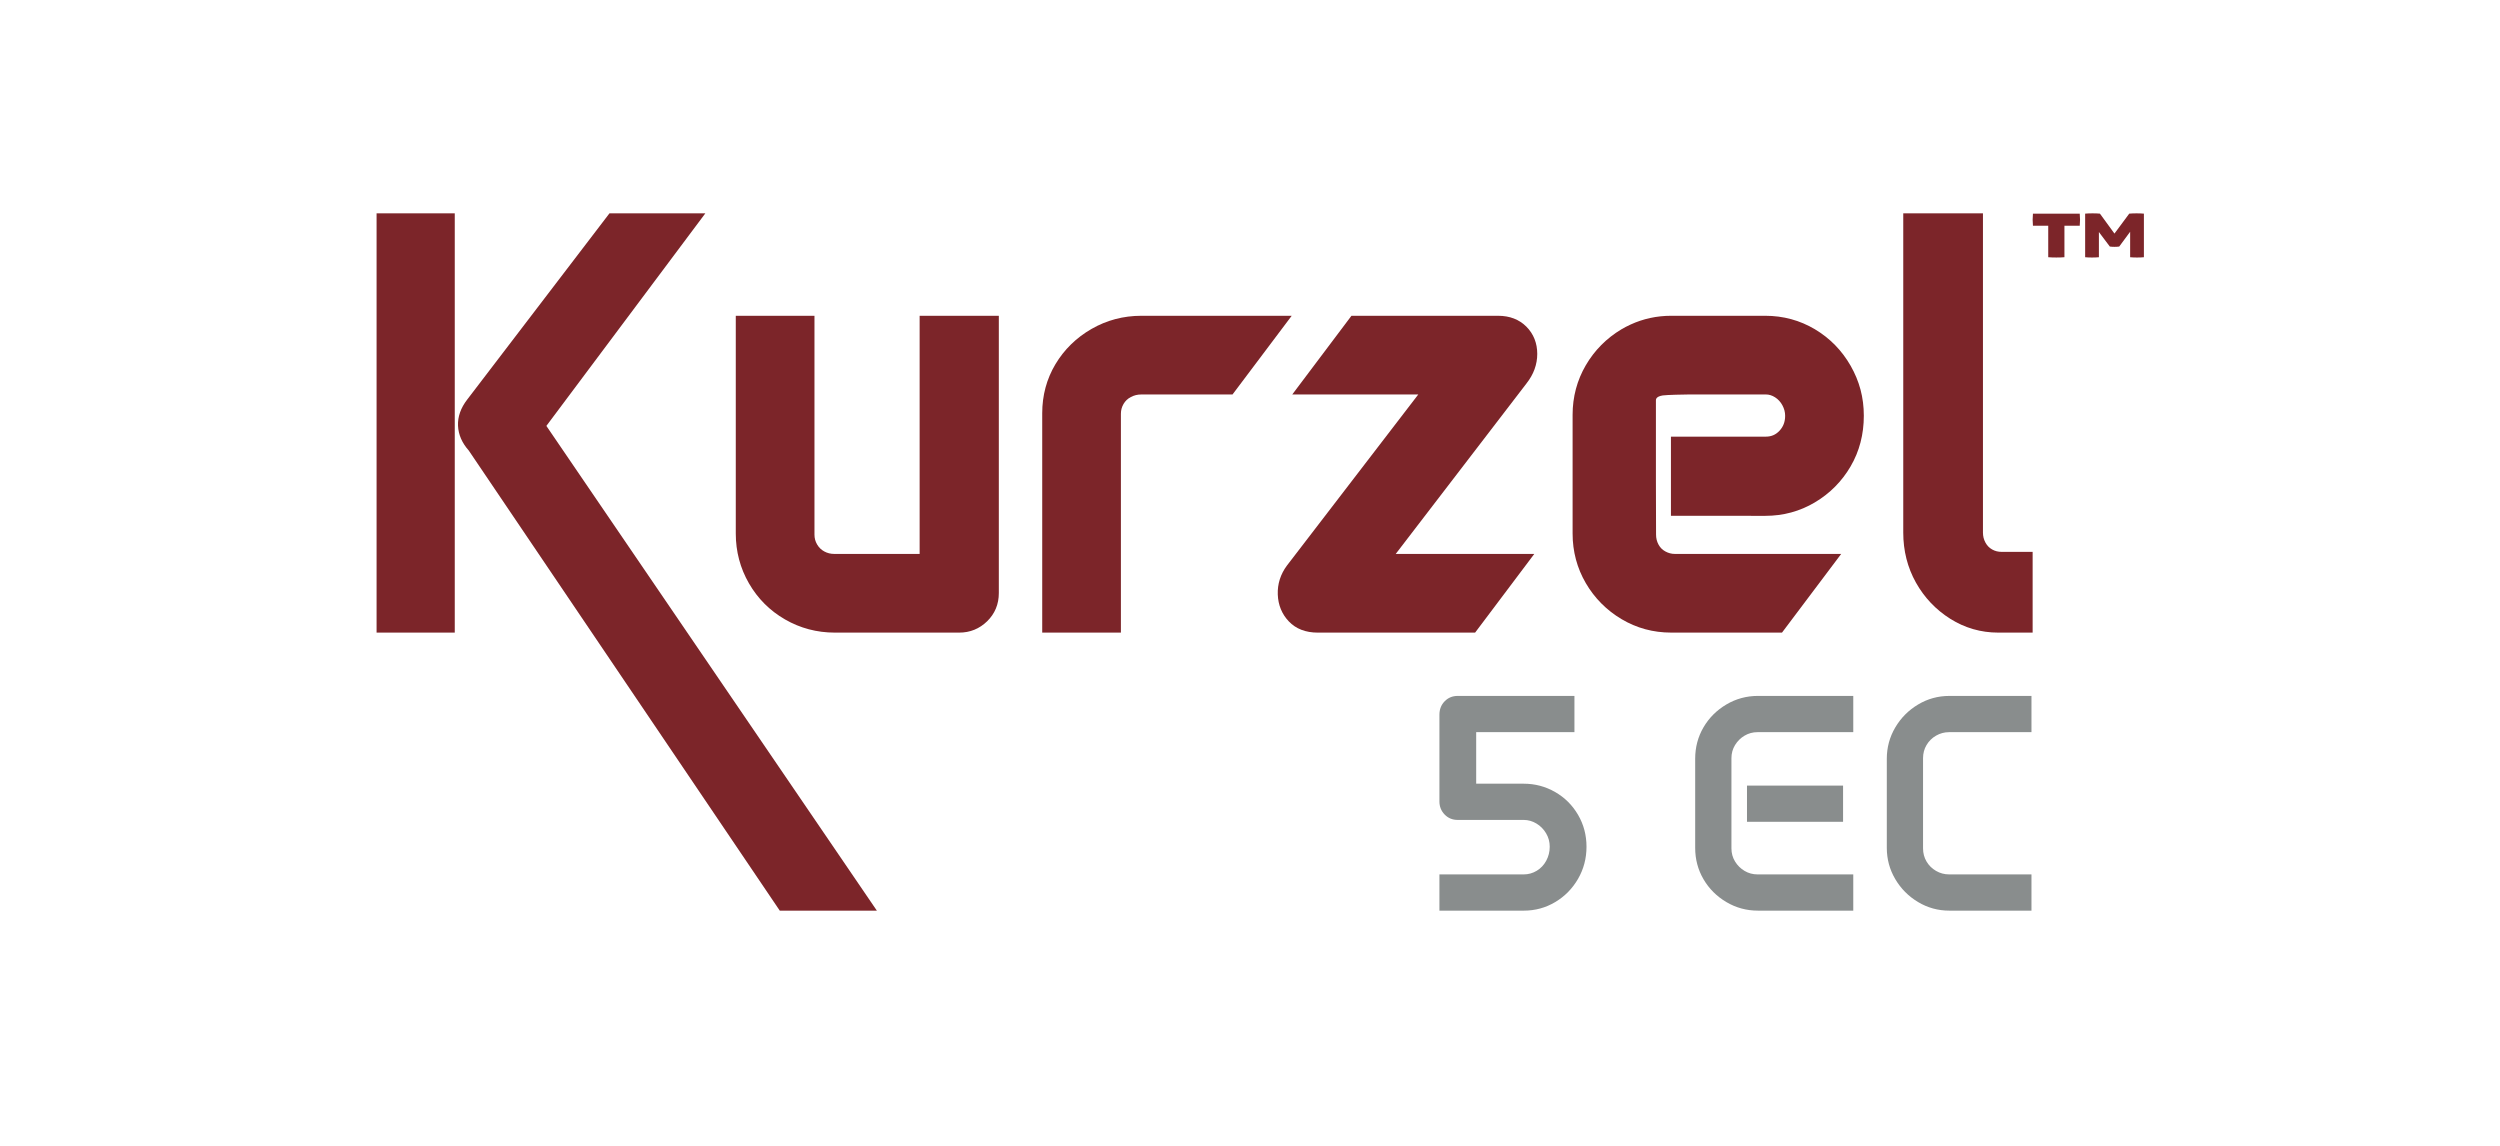
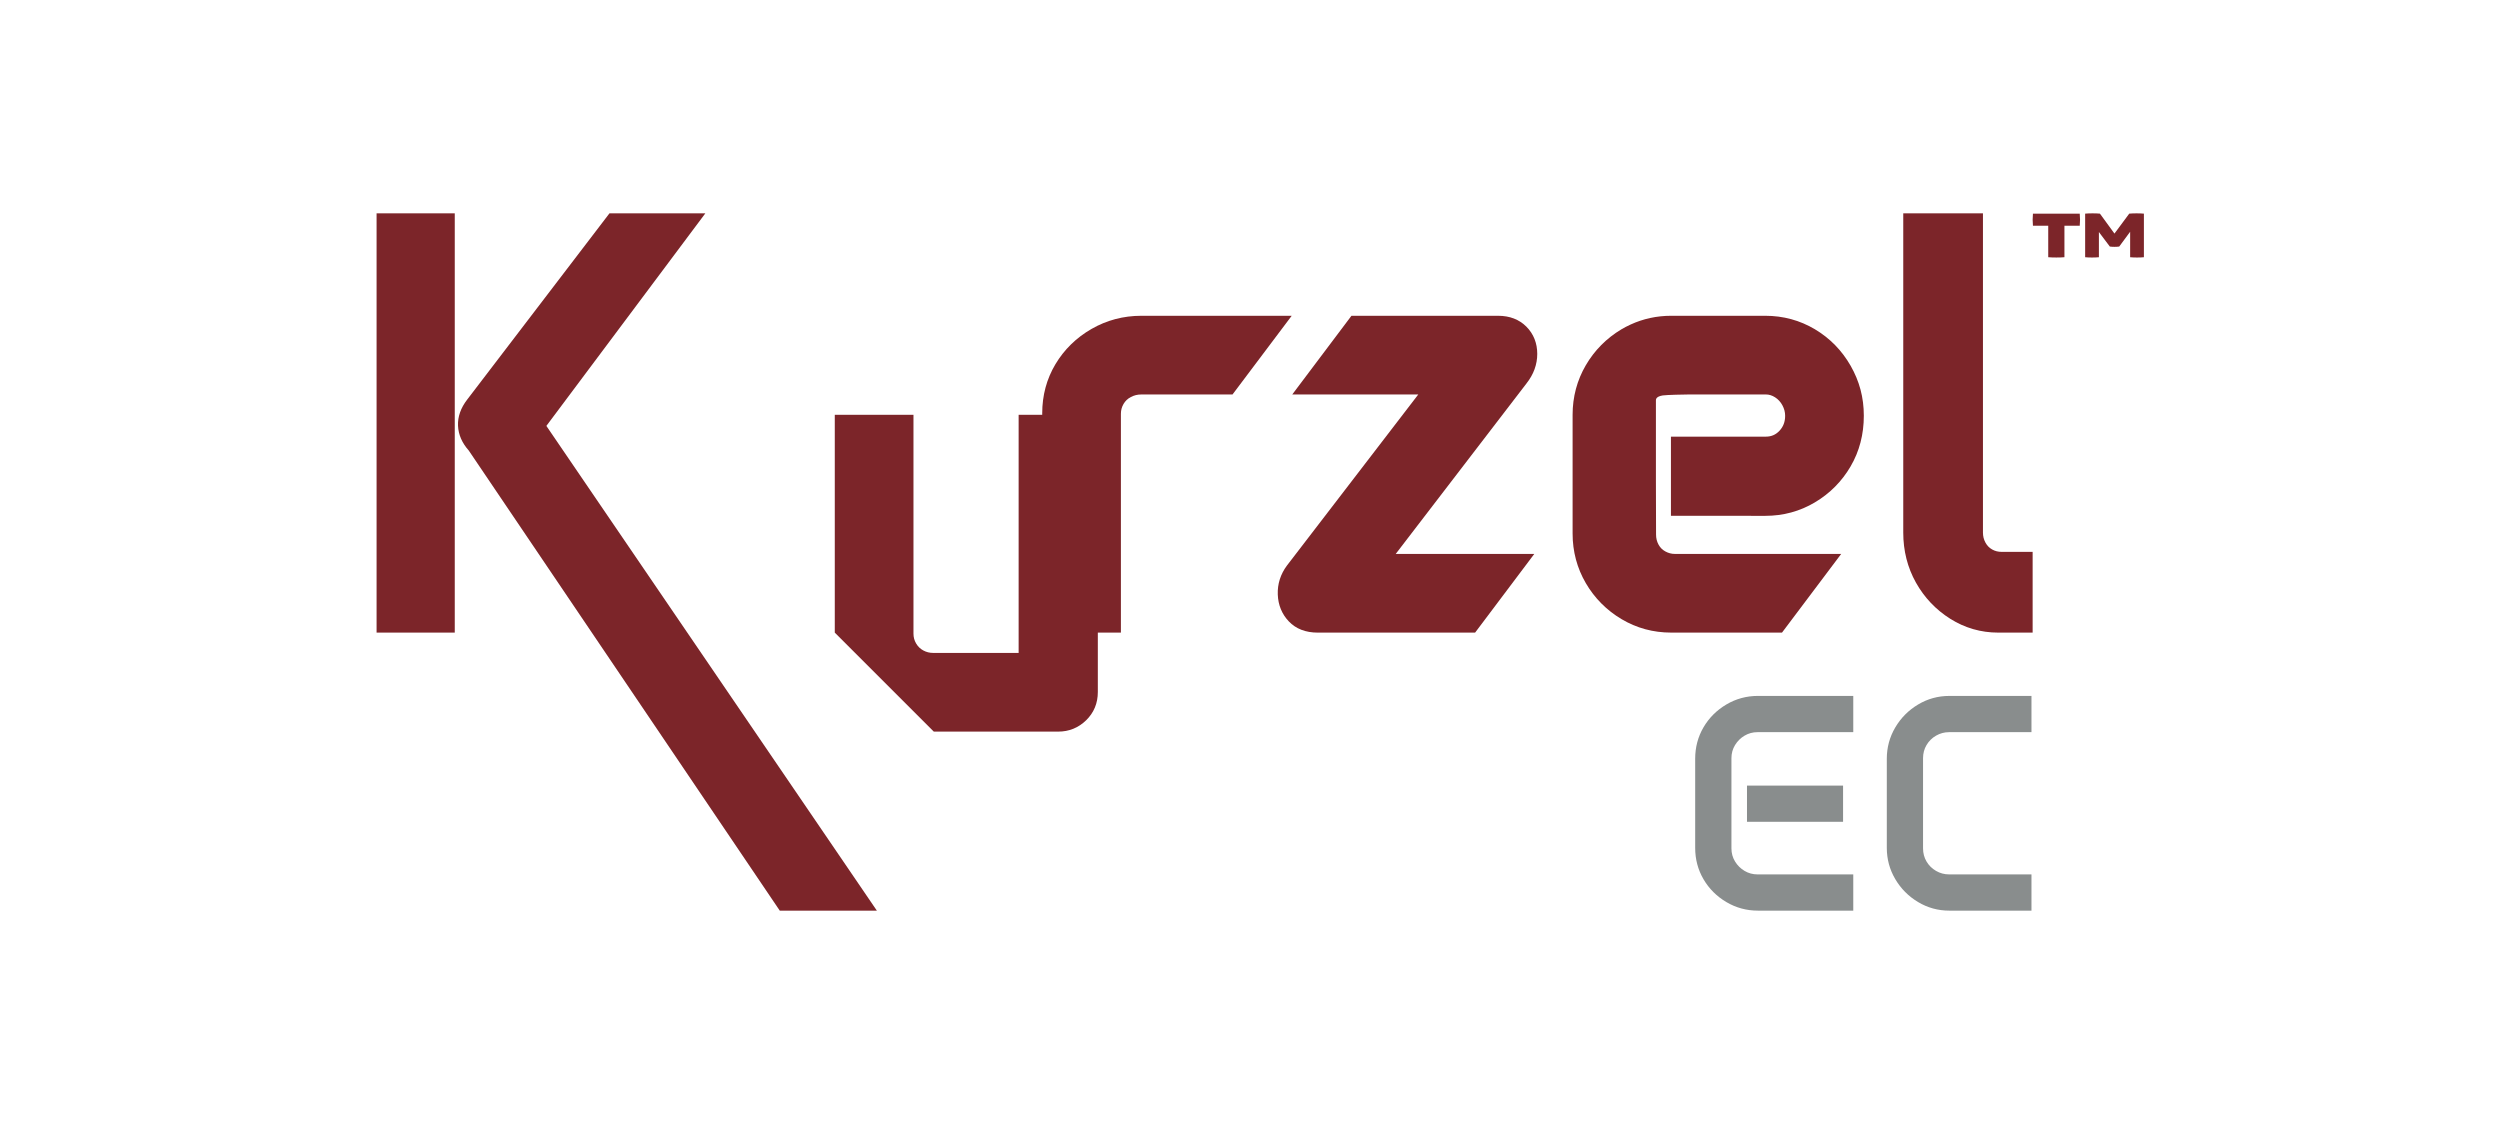
<svg xmlns="http://www.w3.org/2000/svg" id="Layer_1" version="1.1" viewBox="0 0 1728 792">
  <defs>
    <style>
      .st0 {
        fill: #7c2529;
      }

      .st1 {
        fill: #898d8d;
      }
    </style>
  </defs>
  <path class="st0" d="M1415.74,156.02h-10.57c-.27-2.75-.27-5.51,0-8.35h32.35c.27,2.84.27,5.6,0,8.35h-10.58v21.77c-2.84.27-8.35.27-11.2,0v-21.77ZM1472.35,160.2l-7.55,10.22c-1.87.27-4.62.27-6.49,0l-7.55-10.04v17.42c-2.84.27-6.75.27-9.51,0v-30.13c2.84-.27,7.38-.27,10.22,0l10.04,13.78,10.22-13.78c2.84-.27,7.2-.27,10.13,0v30.13c-2.84.27-6.67.27-9.51,0v-17.6Z" />
  <path class="st0" d="M538.97,629.43l-214.98-318.05c-4.66-5.24-7.15-10.99-7.41-17.11-.27-6.2,1.87-12.29,6.35-18.09l98.32-128.71h66.27l-109.87,146.92,228.43,335.04h-67.11ZM260.29,437.26V147.47h54.04v289.78h-54.04Z" />
-   <path class="st0" d="M577,437.26c-12.34,0-23.91-3.06-34.39-9.11-10.5-6.05-18.88-14.43-24.93-24.93-6.05-10.48-9.11-22.05-9.11-34.39v-150.55h54.39v151.26c0,2.49.6,4.72,1.84,6.81,1.24,2.1,2.85,3.67,4.93,4.8,2.13,1.16,4.39,1.72,6.92,1.72h59v-164.6h54.74v191.62c0,7.73-2.72,14.3-8.07,19.53-5.34,5.2-11.83,7.84-19.29,7.84h-86.02Z" />
+   <path class="st0" d="M577,437.26v-150.55h54.39v151.26c0,2.49.6,4.72,1.84,6.81,1.24,2.1,2.85,3.67,4.93,4.8,2.13,1.16,4.39,1.72,6.92,1.72h59v-164.6h54.74v191.62c0,7.73-2.72,14.3-8.07,19.53-5.34,5.2-11.83,7.84-19.29,7.84h-86.02Z" />
  <path class="st0" d="M1381.14,437.26c-11.91,0-23.04-3.21-33.09-9.53-9.99-6.29-17.99-14.73-23.78-25.08-5.8-10.36-8.74-21.98-8.74-34.53v-220.64h55.09v220.64c0,2.53.56,4.79,1.72,6.92,1.13,2.07,2.63,3.62,4.59,4.73,1.99,1.14,4.17,1.69,6.68,1.69h21.35v55.8h-23.83Z" />
  <g>
-     <path class="st1" d="M1088.24,506.07h-79.21l11.31-10.76v57.32l-11.31-10.94h44.15c7.79,0,15.03,1.92,21.71,5.75,6.68,3.83,11.97,9.09,15.86,15.77,3.9,6.68,5.84,14.04,5.84,22.07s-1.95,15.43-5.84,22.17c-3.89,6.74-9.15,12.09-15.77,16.05-6.62,3.96-13.88,5.94-21.8,5.94h-58.25v-25.05h58.25c3.22,0,6.22-.83,9-2.5s4.98-3.99,6.58-6.96,2.41-6.18,2.41-9.65-.83-6.43-2.5-9.28c-1.67-2.84-3.9-5.1-6.68-6.77-2.78-1.67-5.72-2.5-8.81-2.5h-45.63c-3.59,0-6.58-1.23-9-3.71s-3.62-5.5-3.62-9.09v-59.92c0-3.71,1.21-6.8,3.62-9.28,2.41-2.47,5.41-3.71,9-3.71h80.7v25.04Z" />
    <path class="st1" d="M1280.98,506.07h-66.23c-3.22,0-6.18.81-8.9,2.41-2.72,1.61-4.91,3.77-6.58,6.49-1.67,2.72-2.5,5.75-2.5,9.09v62.33c0,3.34.83,6.37,2.5,9.09,1.67,2.72,3.86,4.89,6.58,6.49,2.72,1.61,5.69,2.41,8.9,2.41h66.23v25.05h-65.86c-7.91,0-15.21-1.98-21.89-5.94-6.68-3.96-11.94-9.21-15.77-15.77-3.83-6.55-5.75-13.79-5.75-21.7v-61.59c0-7.91,1.92-15.15,5.75-21.71,3.83-6.55,9.09-11.81,15.77-15.77,6.68-3.96,13.97-5.94,21.89-5.94h65.86v25.04ZM1273.93,568.03h-66.41v-25.04h66.41v25.04Z" />
    <path class="st1" d="M1404.15,506.07h-56.95c-3.22,0-6.21.81-9,2.41-2.78,1.61-4.98,3.77-6.58,6.49-1.61,2.72-2.41,5.75-2.41,9.09v62.33c0,3.34.8,6.37,2.41,9.09,1.6,2.72,3.8,4.89,6.58,6.49,2.78,1.61,5.78,2.41,9,2.41h56.95v25.05h-56.77c-7.79,0-15-1.98-21.61-5.94-6.62-3.96-11.87-9.24-15.77-15.86-3.89-6.62-5.84-13.82-5.84-21.61v-61.59c0-7.79,1.95-14.99,5.84-21.61,3.9-6.62,9.15-11.9,15.77-15.86,6.61-3.96,13.82-5.94,21.61-5.94h56.77v25.04Z" />
  </g>
  <g>
    <path class="st0" d="M1055.11,265.03c4.94-6.24,7.44-13.12,7.44-20.45s-2.53-13.8-7.52-18.8c-4.99-4.99-11.55-7.51-19.5-7.51h-101.41l-40.91,54.39h87.1l-90.8,118.28c-4.45,6.02-6.57,12.73-6.31,19.96.26,7.29,2.83,13.55,7.63,18.61,4.88,5.15,11.64,7.76,20.1,7.76h108.66l40.91-54.39h-95.78l90.39-117.84Z" />
    <path class="st0" d="M788.81,218.27c-12.33,0-23.9,3.07-34.39,9.11-10.48,6.04-18.86,14.24-24.9,24.35-6.07,10.15-9.14,21.56-9.14,33.91v151.62h54.39v-151.26c0-2.49.6-4.72,1.84-6.82,1.23-2.08,2.88-3.64,5.06-4.77,2.25-1.18,4.59-1.75,7.14-1.75h63.11l40.91-54.39h-104.01Z" />
  </g>
  <path class="st0" d="M1157.65,382.87c-2.29,0-4.44-.56-6.56-1.72-2.05-1.12-3.58-2.65-4.7-4.7-1.16-2.12-1.72-4.39-1.72-6.93l-.1-37.08v-55.68c0-.67,0-2.7,4.75-3.44,2.51-.39,14.87-.67,18.24-.67h52.99c2.2,0,4.29.64,6.37,1.96,2.13,1.36,3.79,3.16,5.07,5.52,1.28,2.36,1.9,4.74,1.9,7.28,0,4.13-1.27,7.51-3.9,10.32-2.55,2.74-5.64,4.08-9.44,4.08h-65.6v54.71l65.25.03c12.35,0,23.87-3.13,34.25-9.31,10.35-6.15,18.66-14.53,24.7-24.89,6.06-10.37,9.12-22.13,9.12-34.94s-3.06-23.95-9.1-34.56c-6.05-10.6-14.36-19.1-24.72-25.27-10.39-6.18-21.91-9.31-34.26-9.31h-65.13c-9.86,0-19.29,2.04-28.01,6.06-2.34,1.08-4.38,2.14-6.25,3.25-10.35,6.17-18.66,14.54-24.7,24.89-6.06,10.37-9.12,21.89-9.12,34.23v82.12c0,12.34,3.07,23.86,9.12,34.23,6.04,10.36,14.35,18.73,24.7,24.89,10.38,6.18,21.91,9.31,34.26,9.31h76.66l40.91-54.39h-114.97Z" />
</svg>